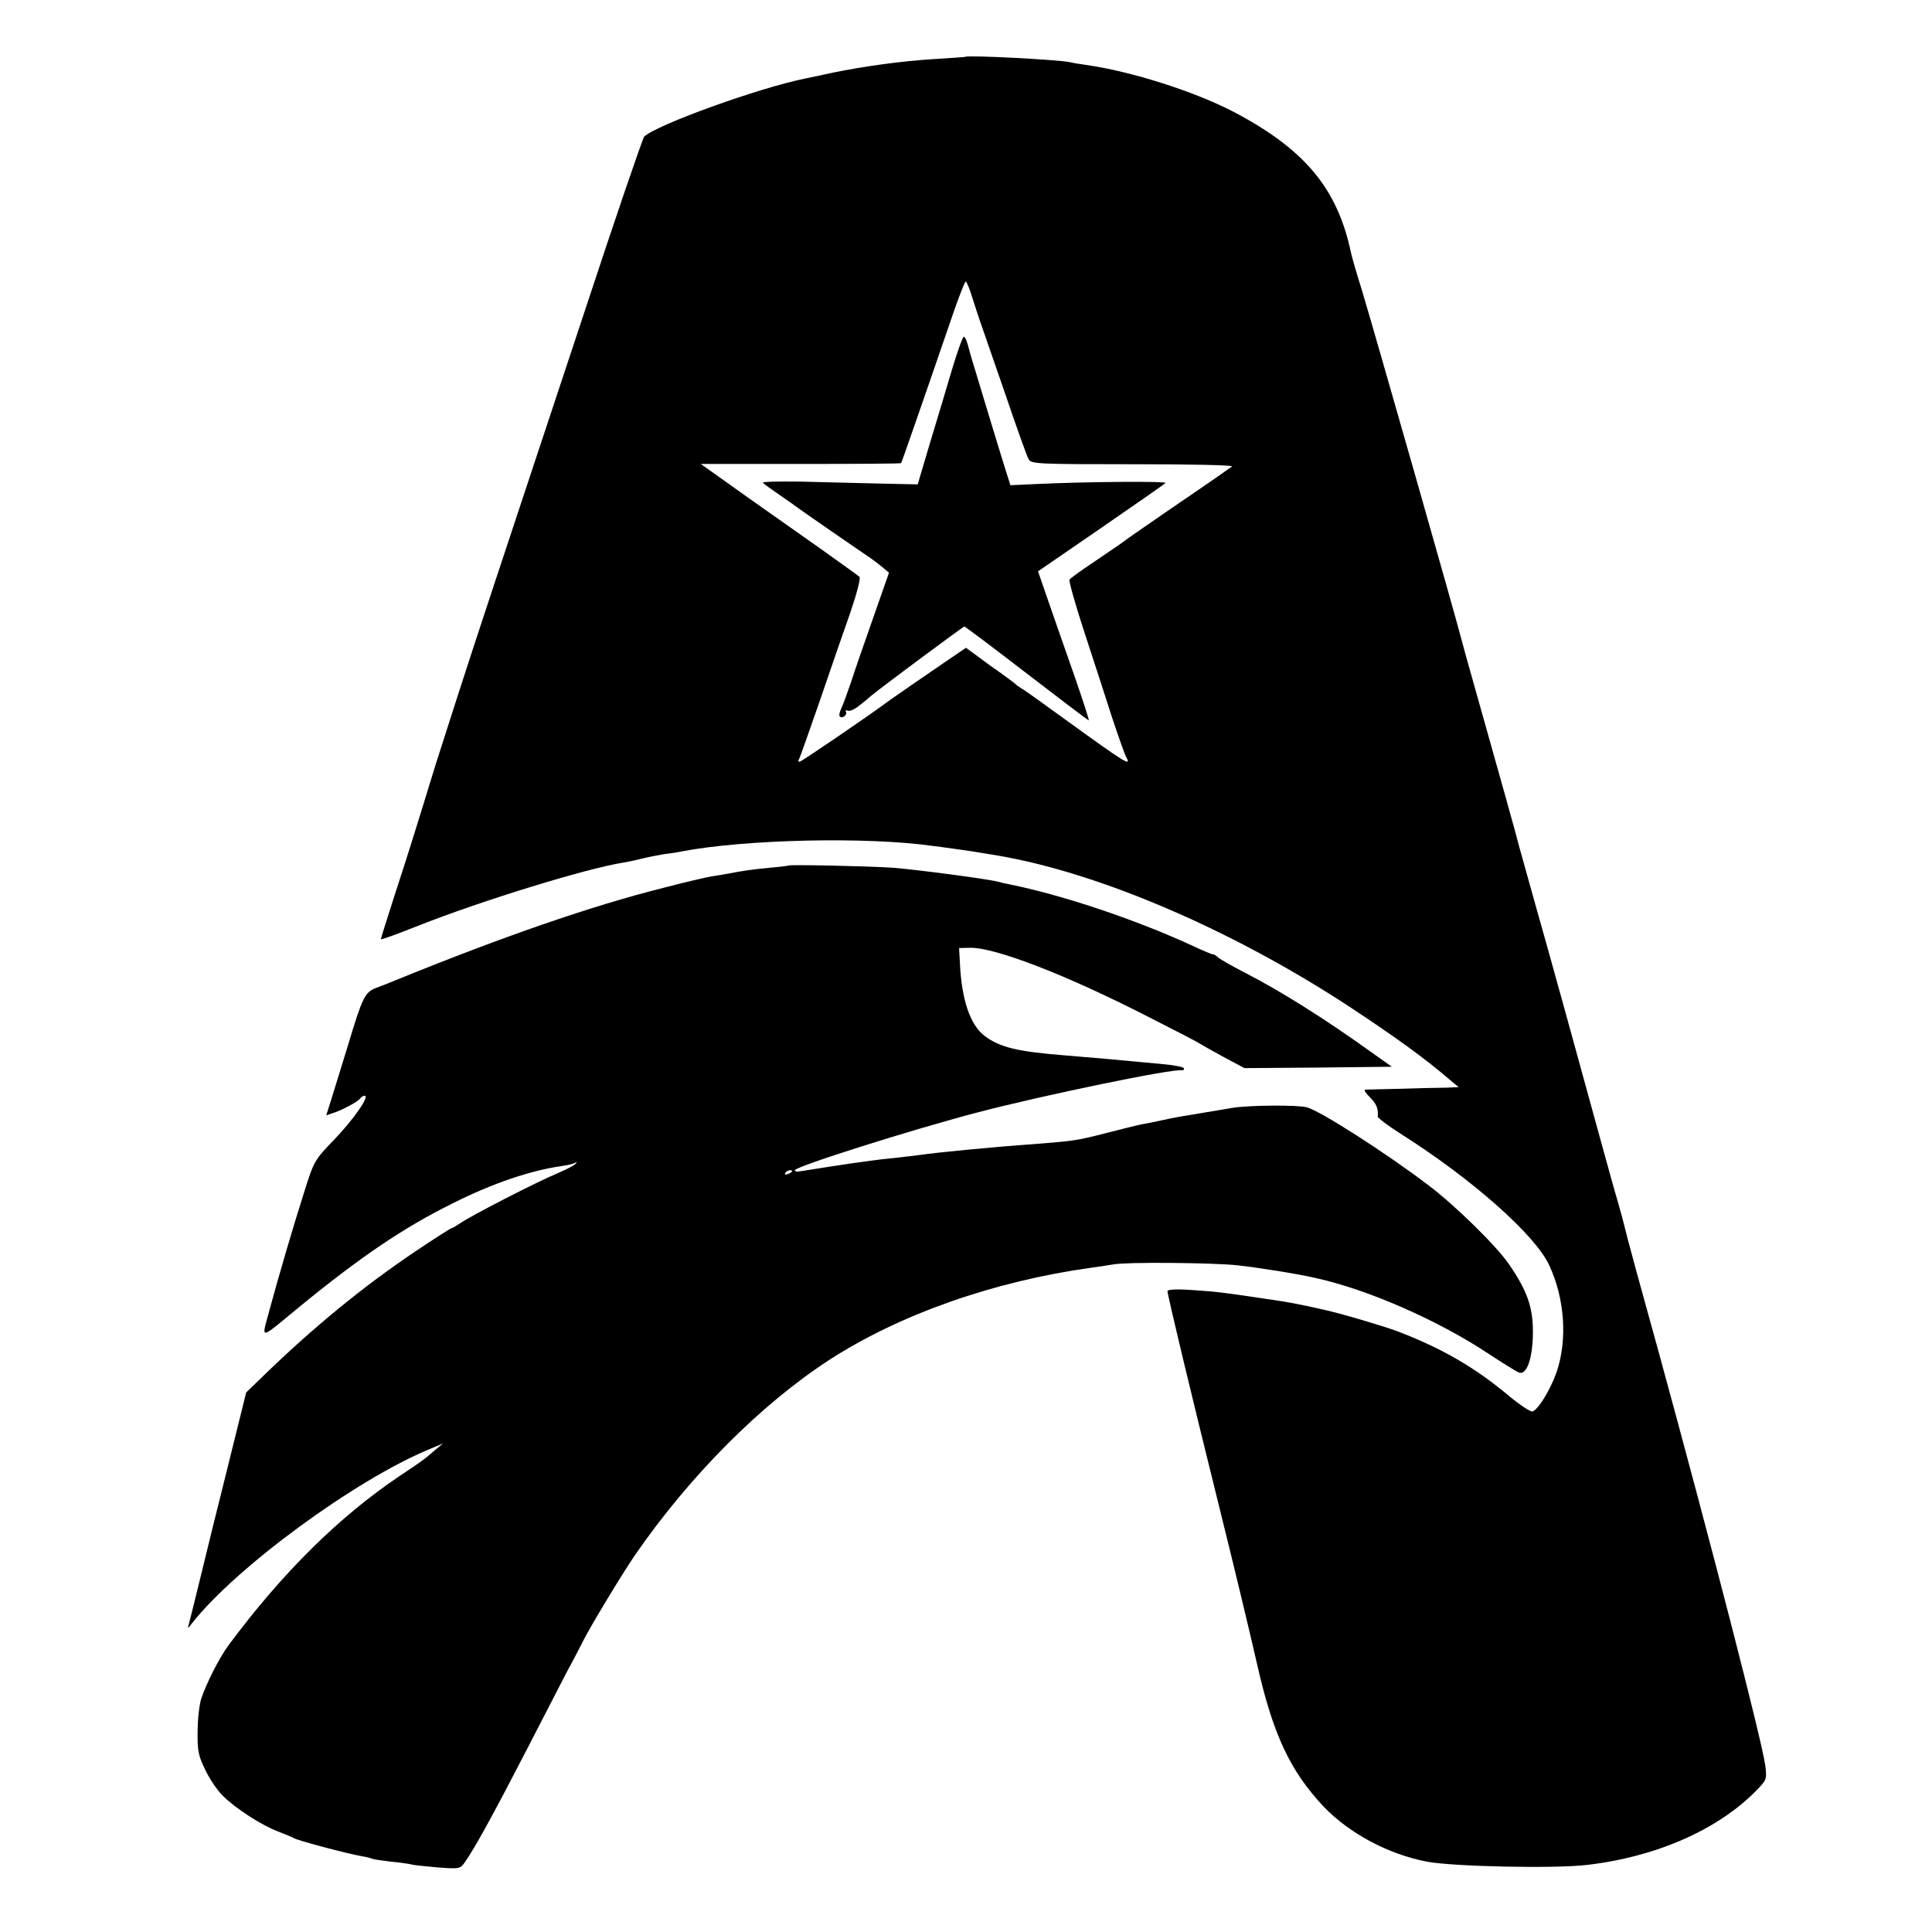
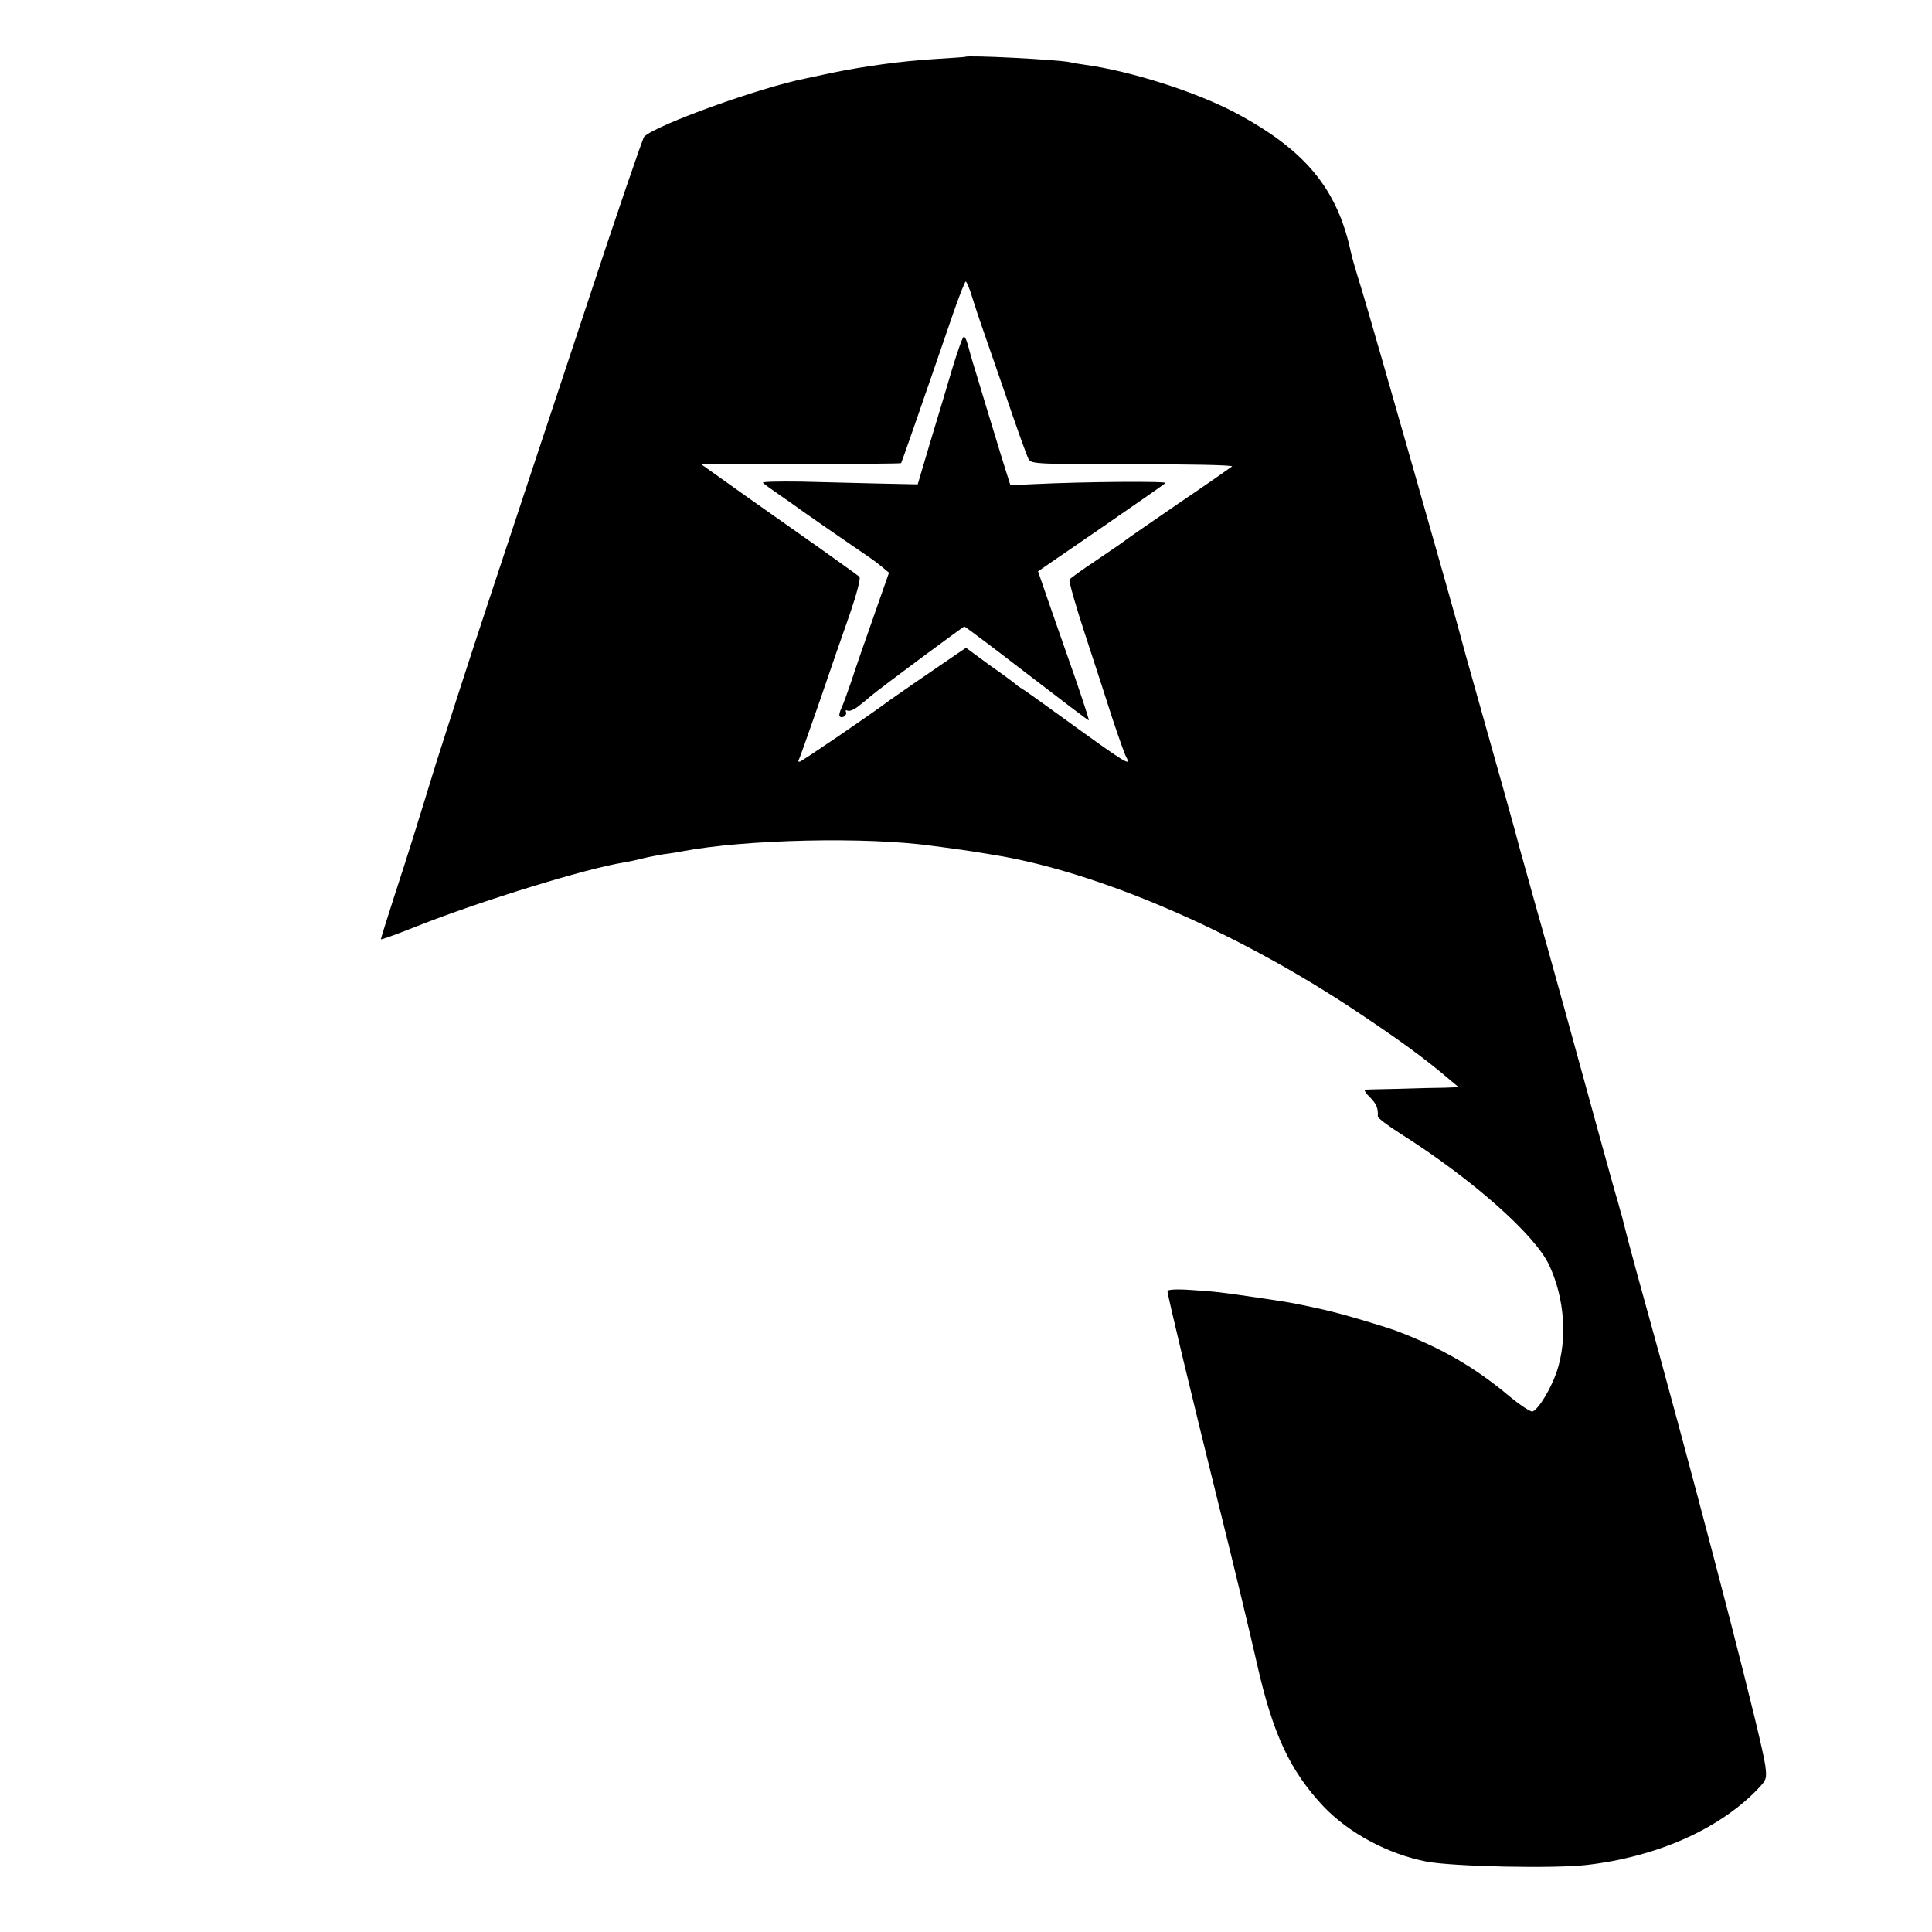
<svg xmlns="http://www.w3.org/2000/svg" version="1.0" width="700pt" height="700pt" viewBox="0 0 700 700" preserveAspectRatio="xMidYMid meet">
  <g transform="translate(0,700) scale(0.1,-0.1)" fill="#000000" stroke="none">
    <path d="M3497 6794 c-1 -1 -51 -4 -112 -8 -116 -7 -255 -26 -371 -50 -38 -8 -81 -17 -94 -20 -167 -33 -541 -168 -586 -211 -5 -5 -104 -293 -218 -640 -115 -346 -269 -812 -343 -1035 -74 -223 -160 -491 -193 -595 -83 -270 -96 -312 -151 -481 -27 -84 -49 -154 -49 -157 0 -3 60 19 133 48 230 91 609 208 747 230 19 3 51 10 70 15 19 5 53 11 75 15 23 3 51 7 64 10 230 44 672 54 911 20 14 -2 48 -6 75 -10 59 -8 70 -10 155 -24 370 -62 855 -270 1280 -549 168 -111 272 -186 365 -266 l30 -25 -50 -2 c-27 0 -102 -2 -165 -4 -63 -1 -119 -3 -124 -3 -5 -1 3 -14 18 -28 23 -24 30 -39 28 -69 -1 -5 37 -34 83 -63 259 -164 487 -366 538 -476 56 -120 67 -269 27 -387 -22 -63 -65 -134 -87 -143 -6 -3 -44 22 -83 54 -126 106 -246 175 -408 237 -58 21 -207 65 -267 78 -104 23 -114 25 -215 40 -162 24 -173 25 -262 31 -53 4 -88 2 -88 -4 0 -14 83 -361 190 -792 54 -217 114 -468 134 -557 58 -257 120 -389 242 -519 92 -96 233 -172 373 -199 95 -18 460 -26 581 -12 250 29 474 127 614 270 37 38 38 41 32 90 -13 93 -192 788 -386 1497 -95 344 -84 304 -111 405 -11 44 -22 85 -23 90 -2 6 -8 28 -14 50 -7 22 -35 123 -63 225 -78 285 -186 677 -241 870 -27 96 -51 182 -53 190 -3 15 -85 309 -166 595 -22 77 -41 147 -43 155 -23 90 -313 1107 -362 1270 -20 63 -37 123 -39 134 -49 232 -166 373 -420 508 -142 75 -376 150 -542 173 -21 3 -47 7 -58 10 -45 9 -369 26 -378 19z m27 -876 c11 -35 24 -74 29 -88 5 -14 44 -127 87 -251 42 -124 81 -233 87 -243 9 -17 34 -18 378 -18 202 0 364 -3 359 -8 -5 -4 -92 -65 -194 -134 -102 -70 -192 -132 -200 -139 -9 -7 -55 -38 -102 -70 -48 -32 -90 -62 -93 -67 -3 -5 22 -94 56 -197 34 -104 79 -242 100 -308 22 -66 44 -128 49 -137 21 -38 1 -25 -230 142 -72 52 -138 100 -148 105 -9 6 -19 12 -22 16 -3 3 -44 34 -93 68 l-87 64 -53 -36 c-91 -62 -201 -138 -222 -153 -82 -61 -322 -224 -328 -224 -5 0 -6 4 -2 9 3 5 36 99 74 208 37 109 87 253 111 321 24 70 39 127 34 132 -5 5 -70 51 -144 104 -267 188 -301 212 -365 258 l-66 47 362 0 c198 0 362 1 364 3 2 3 61 171 188 541 22 64 43 117 46 117 3 0 15 -28 25 -62z" />
    <path d="M3451 5667 c-18 -61 -54 -182 -80 -267 l-46 -155 -140 3 c-77 2 -204 5 -282 7 -79 1 -141 0 -139 -4 3 -4 31 -24 63 -46 32 -22 63 -44 68 -48 9 -7 204 -142 259 -179 10 -7 30 -22 43 -33 l24 -20 -56 -160 c-31 -88 -68 -194 -81 -235 -14 -41 -30 -85 -36 -97 -6 -13 -9 -26 -5 -29 9 -9 28 6 22 17 -3 5 0 7 7 4 7 -3 27 6 43 20 17 13 35 28 40 33 41 34 335 252 339 252 3 0 104 -76 226 -170 121 -93 222 -170 225 -170 2 0 -21 71 -51 158 -30 86 -73 208 -94 269 l-39 113 227 156 c125 86 231 160 235 164 8 7 -290 5 -475 -4 l-87 -4 -15 47 c-8 25 -31 100 -51 166 -20 66 -47 154 -59 195 -13 41 -26 87 -30 103 -4 15 -10 27 -14 27 -4 0 -22 -51 -41 -113z" />
-     <path d="M2857 3864 c-1 -1 -32 -5 -68 -8 -62 -6 -92 -10 -149 -21 -14 -3 -41 -7 -60 -10 -19 -3 -97 -21 -173 -41 -261 -65 -590 -179 -982 -339 -16 -7 -45 -18 -64 -25 -39 -16 -48 -33 -101 -210 -21 -69 -47 -153 -58 -188 l-20 -63 21 7 c34 10 95 43 102 54 3 5 11 10 16 10 20 0 -39 -85 -110 -159 -71 -73 -74 -80 -106 -181 -42 -131 -96 -316 -129 -438 -29 -109 -41 -110 110 14 221 181 378 287 554 374 145 73 282 119 394 135 21 3 43 8 50 12 7 4 8 3 1 -4 -5 -6 -35 -21 -65 -34 -71 -29 -316 -155 -351 -180 -15 -10 -30 -19 -33 -19 -3 0 -61 -37 -128 -82 -191 -128 -374 -278 -559 -458 l-57 -55 -57 -230 c-31 -126 -59 -237 -61 -245 -2 -8 -22 -89 -44 -180 -22 -91 -43 -174 -46 -185 -5 -17 -4 -17 12 4 158 201 589 518 859 630 l50 21 -30 -25 c-42 -36 -42 -36 -126 -92 -223 -150 -427 -353 -621 -614 -32 -43 -81 -139 -99 -194 -7 -22 -13 -76 -13 -120 -1 -68 3 -88 28 -138 15 -32 44 -75 64 -94 46 -46 141 -107 200 -129 26 -10 52 -21 57 -24 11 -8 192 -56 244 -65 19 -3 37 -8 41 -10 3 -2 33 -6 65 -10 33 -3 67 -8 75 -10 8 -3 52 -7 96 -11 81 -6 82 -6 101 23 32 45 103 174 216 393 58 113 124 241 147 285 24 44 52 98 63 120 25 50 143 246 188 311 198 287 456 546 704 707 257 166 597 285 950 334 22 3 58 8 80 12 48 9 354 6 445 -3 81 -9 219 -31 285 -46 192 -42 448 -155 630 -276 50 -33 99 -63 108 -67 29 -11 51 53 51 148 0 88 -20 147 -85 242 -44 66 -197 216 -294 289 -151 115 -391 269 -440 282 -33 9 -207 8 -270 -2 -22 -4 -65 -11 -95 -16 -30 -5 -71 -12 -90 -15 -19 -3 -53 -10 -75 -15 -22 -5 -53 -11 -70 -14 -16 -3 -75 -18 -130 -32 -105 -27 -117 -28 -255 -39 -156 -11 -351 -30 -420 -40 -14 -2 -52 -6 -84 -10 -33 -3 -75 -8 -95 -11 -64 -8 -236 -35 -253 -38 -10 -2 -18 -1 -18 4 0 13 420 146 660 209 236 62 714 161 743 153 4 -1 7 2 7 7 0 5 -37 12 -82 16 -46 4 -94 9 -108 10 -28 3 -141 13 -240 21 -175 14 -237 29 -293 71 -52 40 -83 131 -89 263 l-3 55 40 1 c92 1 349 -98 651 -253 93 -47 174 -89 179 -93 6 -4 45 -26 87 -49 l77 -41 267 2 267 3 -79 56 c-166 119 -325 219 -454 285 -41 21 -83 45 -94 53 -10 9 -19 15 -20 13 0 -2 -37 13 -81 34 -208 95 -466 181 -658 220 -10 2 -26 5 -35 8 -32 10 -298 45 -387 52 -87 6 -373 12 -378 8z m13 -1108 c0 -2 -7 -7 -16 -10 -8 -3 -12 -2 -9 4 6 10 25 14 25 6z" />
  </g>
</svg>